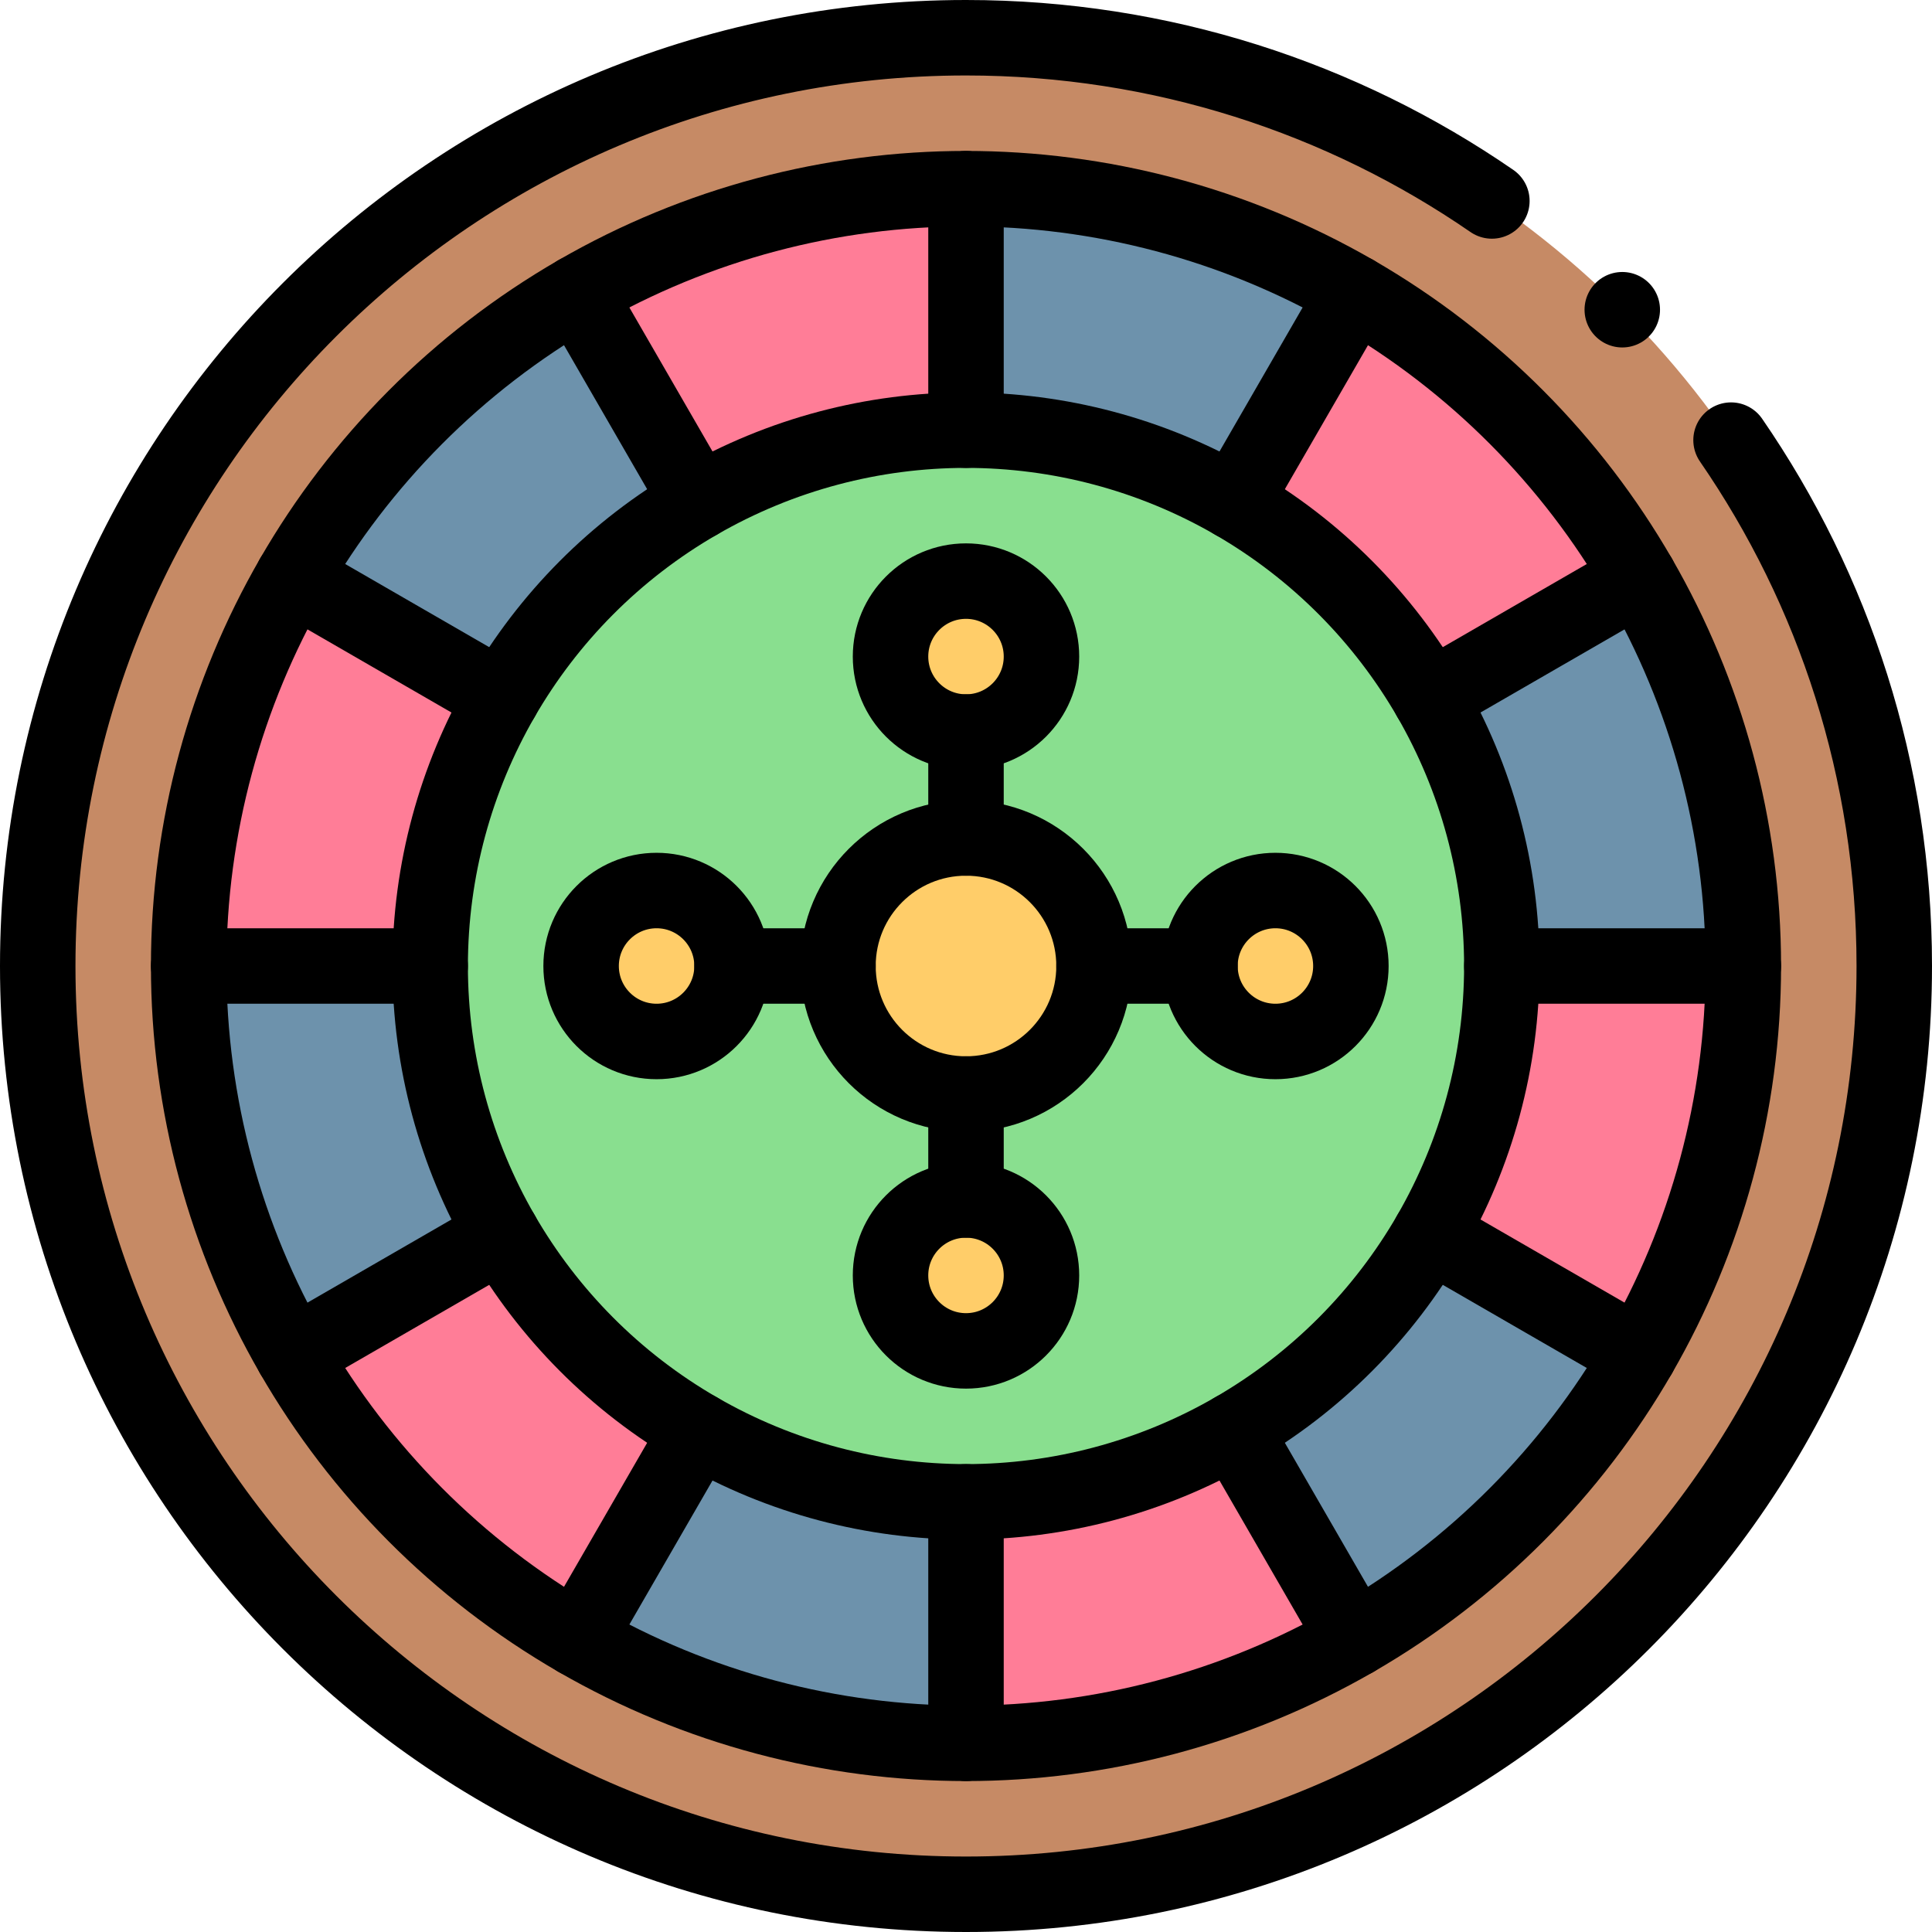
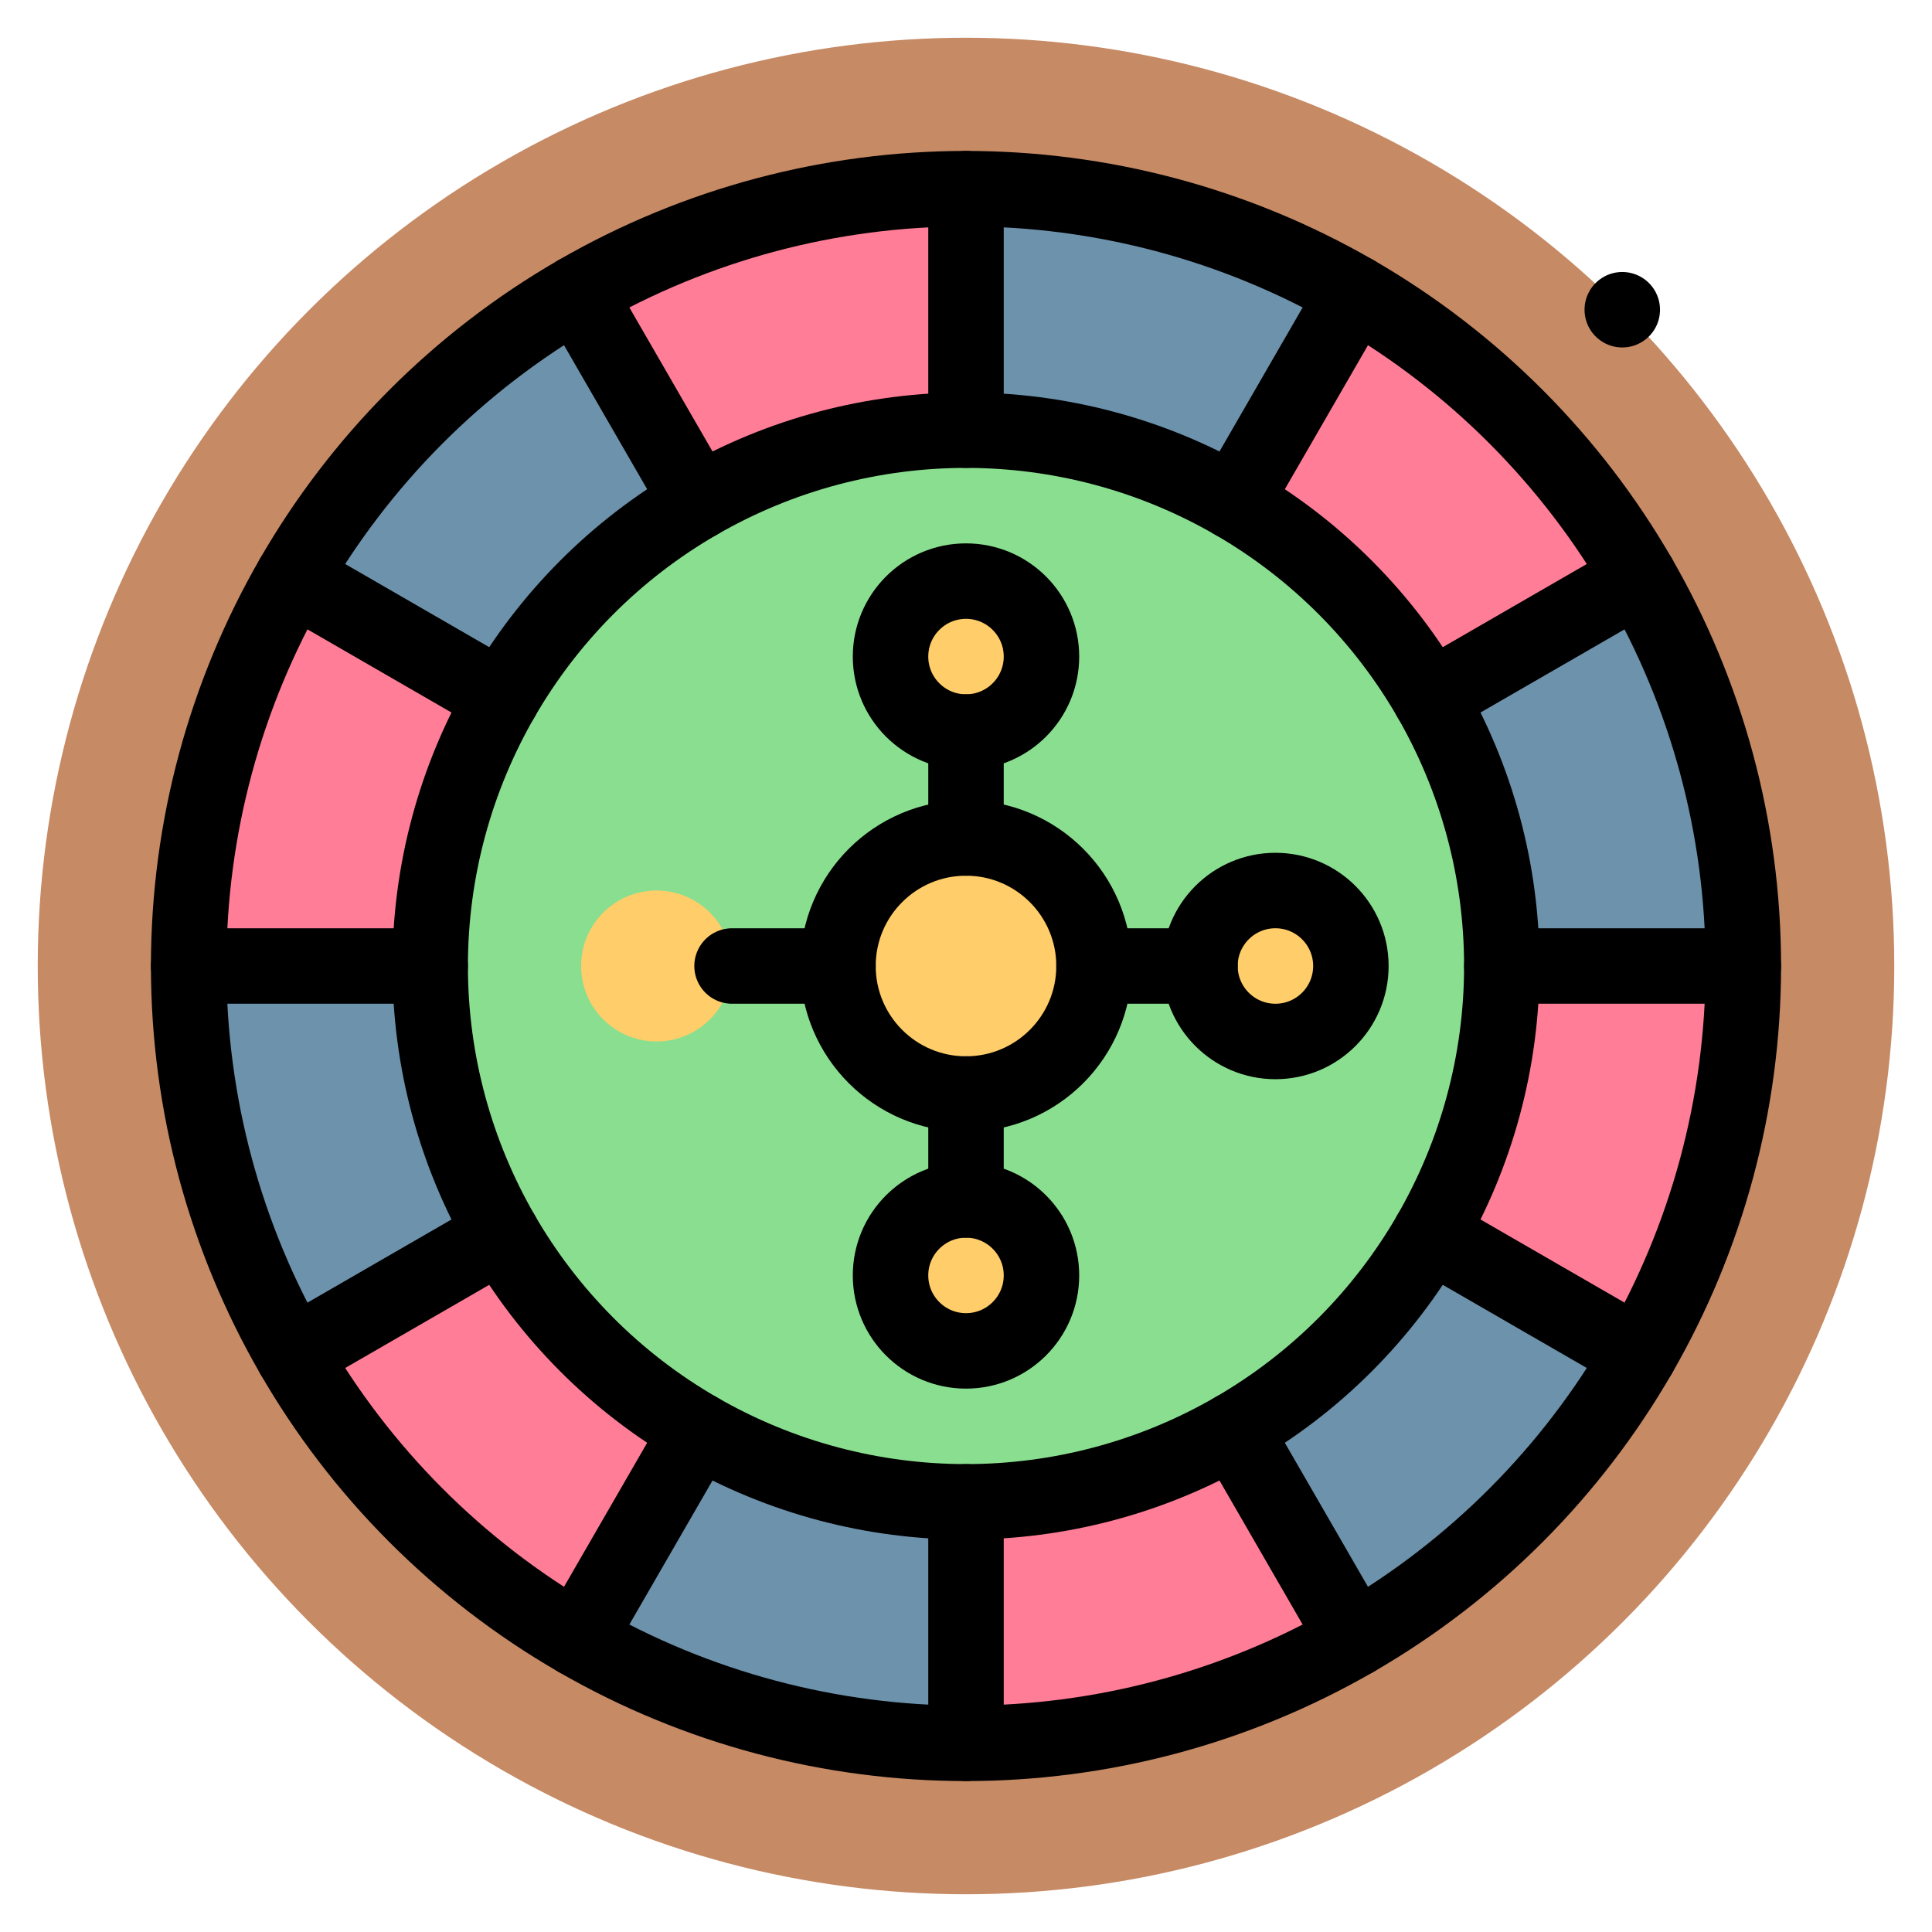
<svg xmlns="http://www.w3.org/2000/svg" version="1.1" id="Capa_1" x="0px" y="0px" viewBox="0 0 512 512" style="enable-background:new 0 0 512 512;" xml:space="preserve" width="512" height="512">
  <g>
    <circle style="fill:#C68A65;" cx="256" cy="256" r="246" />
    <path style="fill:#FF7D97;" d="M256,50C142.229,50,50,142.229,50,256s92.229,206,206,206s206-92.229,206-206S369.771,50,256,50z&#10;&#09;&#09; M256,398c-78.424,0-142-63.576-142-142s63.576-142,142-142s142,63.576,142,142S334.424,398,256,398z" />
    <path style="fill:#6D92AC;" d="M327.01,133.007l32.004-55.433C328.71,60.04,293.529,50,256,50v64&#10;&#09;&#09;C281.869,114,306.121,120.921,327.01,133.007z" />
    <path style="fill:#6D92AC;" d="M184.99,133.007l-32.004-55.433C122.649,95.051,96.363,120.499,77.599,153l55.426,32&#10;&#09;&#09;C145.959,162.596,164.079,145.055,184.99,133.007z" />
-     <path style="fill:#6D92AC;" d="M113.98,256H49.972c-0.033,35.011,8.863,70.499,27.627,103l55.426-32&#10;&#09;&#09;C120.09,304.596,113.958,280.134,113.98,256z" />
+     <path style="fill:#6D92AC;" d="M113.98,256H49.972c-0.033,35.011,8.863,70.499,27.627,103l55.426-32&#10;&#09;&#09;C120.09,304.596,113.958,280.134,113.98,256" />
    <path style="fill:#6D92AC;" d="M184.99,378.993l-32.004,55.433C183.29,451.96,218.471,462,256,462v-64&#10;&#09;&#09;C230.131,398,205.879,391.079,184.99,378.993z" />
    <path style="fill:#6D92AC;" d="M327.01,378.993l32.004,55.433c30.337-17.477,56.623-42.925,75.387-75.426l-55.426-32&#10;&#09;&#09;C366.041,349.404,347.921,366.945,327.01,378.993z" />
    <path style="fill:#6D92AC;" d="M398.02,256l64.009,0c0.033-35.011-8.863-70.499-27.627-103l-55.426,32&#10;&#09;&#09;C391.91,207.404,398.042,231.866,398.02,256z" />
    <circle style="fill:#89DF8F;" cx="256" cy="256" r="142" />
    <circle style="fill:#FFCD69;" cx="256" cy="256" r="33.93" />
    <g>
      <circle style="fill:#FFCD69;" cx="256" cy="174" r="20" />
      <circle style="fill:#FFCD69;" cx="256" cy="338" r="20" />
    </g>
    <g>
      <circle style="fill:#FFCD69;" cx="338" cy="256" r="20" />
      <circle style="fill:#FFCD69;" cx="174" cy="256" r="20" />
    </g>
-     <path style="fill:none;stroke:#000000;stroke-width:20;stroke-linecap:round;stroke-linejoin:round;stroke-miterlimit:10;" d="&#10;&#09;&#09;M458.744,116.636C486.027,156.252,502,204.261,502,256c0,135.862-110.138,246-246,246S10,391.862,10,256S120.138,10,256,10&#10;&#09;&#09;c51.739,0,99.748,15.973,139.364,43.256" />
    <circle style="fill:none;stroke:#000000;stroke-width:20;stroke-linecap:round;stroke-linejoin:round;stroke-miterlimit:10;" cx="256" cy="256" r="206" />
    <circle style="fill:none;stroke:#000000;stroke-width:20;stroke-linecap:round;stroke-linejoin:round;stroke-miterlimit:10;" cx="256" cy="256" r="142" />
    <circle style="fill:none;stroke:#000000;stroke-width:20;stroke-linecap:round;stroke-linejoin:round;stroke-miterlimit:10;" cx="256" cy="256" r="33.93" />
    <g>
      <circle style="fill:none;stroke:#000000;stroke-width:20;stroke-linecap:round;stroke-linejoin:round;stroke-miterlimit:10;" cx="256" cy="174" r="20" />
      <circle style="fill:none;stroke:#000000;stroke-width:20;stroke-linecap:round;stroke-linejoin:round;stroke-miterlimit:10;" cx="256" cy="338" r="20" />
    </g>
    <g>
      <circle style="fill:none;stroke:#000000;stroke-width:20;stroke-linecap:round;stroke-linejoin:round;stroke-miterlimit:10;" cx="338" cy="256" r="20" />
-       <circle style="fill:none;stroke:#000000;stroke-width:20;stroke-linecap:round;stroke-linejoin:round;stroke-miterlimit:10;" cx="174" cy="256" r="20" />
    </g>
    <line style="fill:none;stroke:#000000;stroke-width:20;stroke-linecap:round;stroke-linejoin:round;stroke-miterlimit:10;" x1="256" y1="194" x2="256" y2="222.07" />
    <line style="fill:none;stroke:#000000;stroke-width:20;stroke-linecap:round;stroke-linejoin:round;stroke-miterlimit:10;" x1="318" y1="256" x2="289.93" y2="256" />
    <line style="fill:none;stroke:#000000;stroke-width:20;stroke-linecap:round;stroke-linejoin:round;stroke-miterlimit:10;" x1="194" y1="256" x2="222.07" y2="256" />
    <line style="fill:none;stroke:#000000;stroke-width:20;stroke-linecap:round;stroke-linejoin:round;stroke-miterlimit:10;" x1="256" y1="318" x2="256" y2="289.93" />
    <line style="fill:none;stroke:#000000;stroke-width:20;stroke-linecap:round;stroke-linejoin:round;stroke-miterlimit:10;" x1="256" y1="50" x2="256" y2="114" />
    <line style="fill:none;stroke:#000000;stroke-width:20;stroke-linecap:round;stroke-linejoin:round;stroke-miterlimit:10;" x1="256" y1="462" x2="256" y2="398" />
    <line style="fill:none;stroke:#000000;stroke-width:20;stroke-linecap:round;stroke-linejoin:round;stroke-miterlimit:10;" x1="462" y1="256" x2="398" y2="256" />
    <line style="fill:none;stroke:#000000;stroke-width:20;stroke-linecap:round;stroke-linejoin:round;stroke-miterlimit:10;" x1="50" y1="256" x2="114" y2="256" />
    <line style="fill:none;stroke:#000000;stroke-width:20;stroke-linecap:round;stroke-linejoin:round;stroke-miterlimit:10;" x1="153" y1="77.599" x2="185" y2="133.024" />
    <line style="fill:none;stroke:#000000;stroke-width:20;stroke-linecap:round;stroke-linejoin:round;stroke-miterlimit:10;" x1="359" y1="434.401" x2="327" y2="378.976" />
    <line style="fill:none;stroke:#000000;stroke-width:20;stroke-linecap:round;stroke-linejoin:round;stroke-miterlimit:10;" x1="434.401" y1="153" x2="378.976" y2="185" />
    <line style="fill:none;stroke:#000000;stroke-width:20;stroke-linecap:round;stroke-linejoin:round;stroke-miterlimit:10;" x1="77.599" y1="359" x2="133.024" y2="327" />
    <line style="fill:none;stroke:#000000;stroke-width:20;stroke-linecap:round;stroke-linejoin:round;stroke-miterlimit:10;" x1="77.599" y1="153" x2="133.024" y2="185" />
    <line style="fill:none;stroke:#000000;stroke-width:20;stroke-linecap:round;stroke-linejoin:round;stroke-miterlimit:10;" x1="434.401" y1="359" x2="378.976" y2="327" />
    <line style="fill:none;stroke:#000000;stroke-width:20;stroke-linecap:round;stroke-linejoin:round;stroke-miterlimit:10;" x1="359" y1="77.599" x2="327" y2="133.024" />
    <line style="fill:none;stroke:#000000;stroke-width:20;stroke-linecap:round;stroke-linejoin:round;stroke-miterlimit:10;" x1="153" y1="434.401" x2="185" y2="378.976" />
    <line style="fill:none;stroke:#000000;stroke-width:20;stroke-linecap:round;stroke-linejoin:round;stroke-miterlimit:10;" x1="429.92" y1="82.08" x2="429.92" y2="82.08" />
  </g>
</svg>